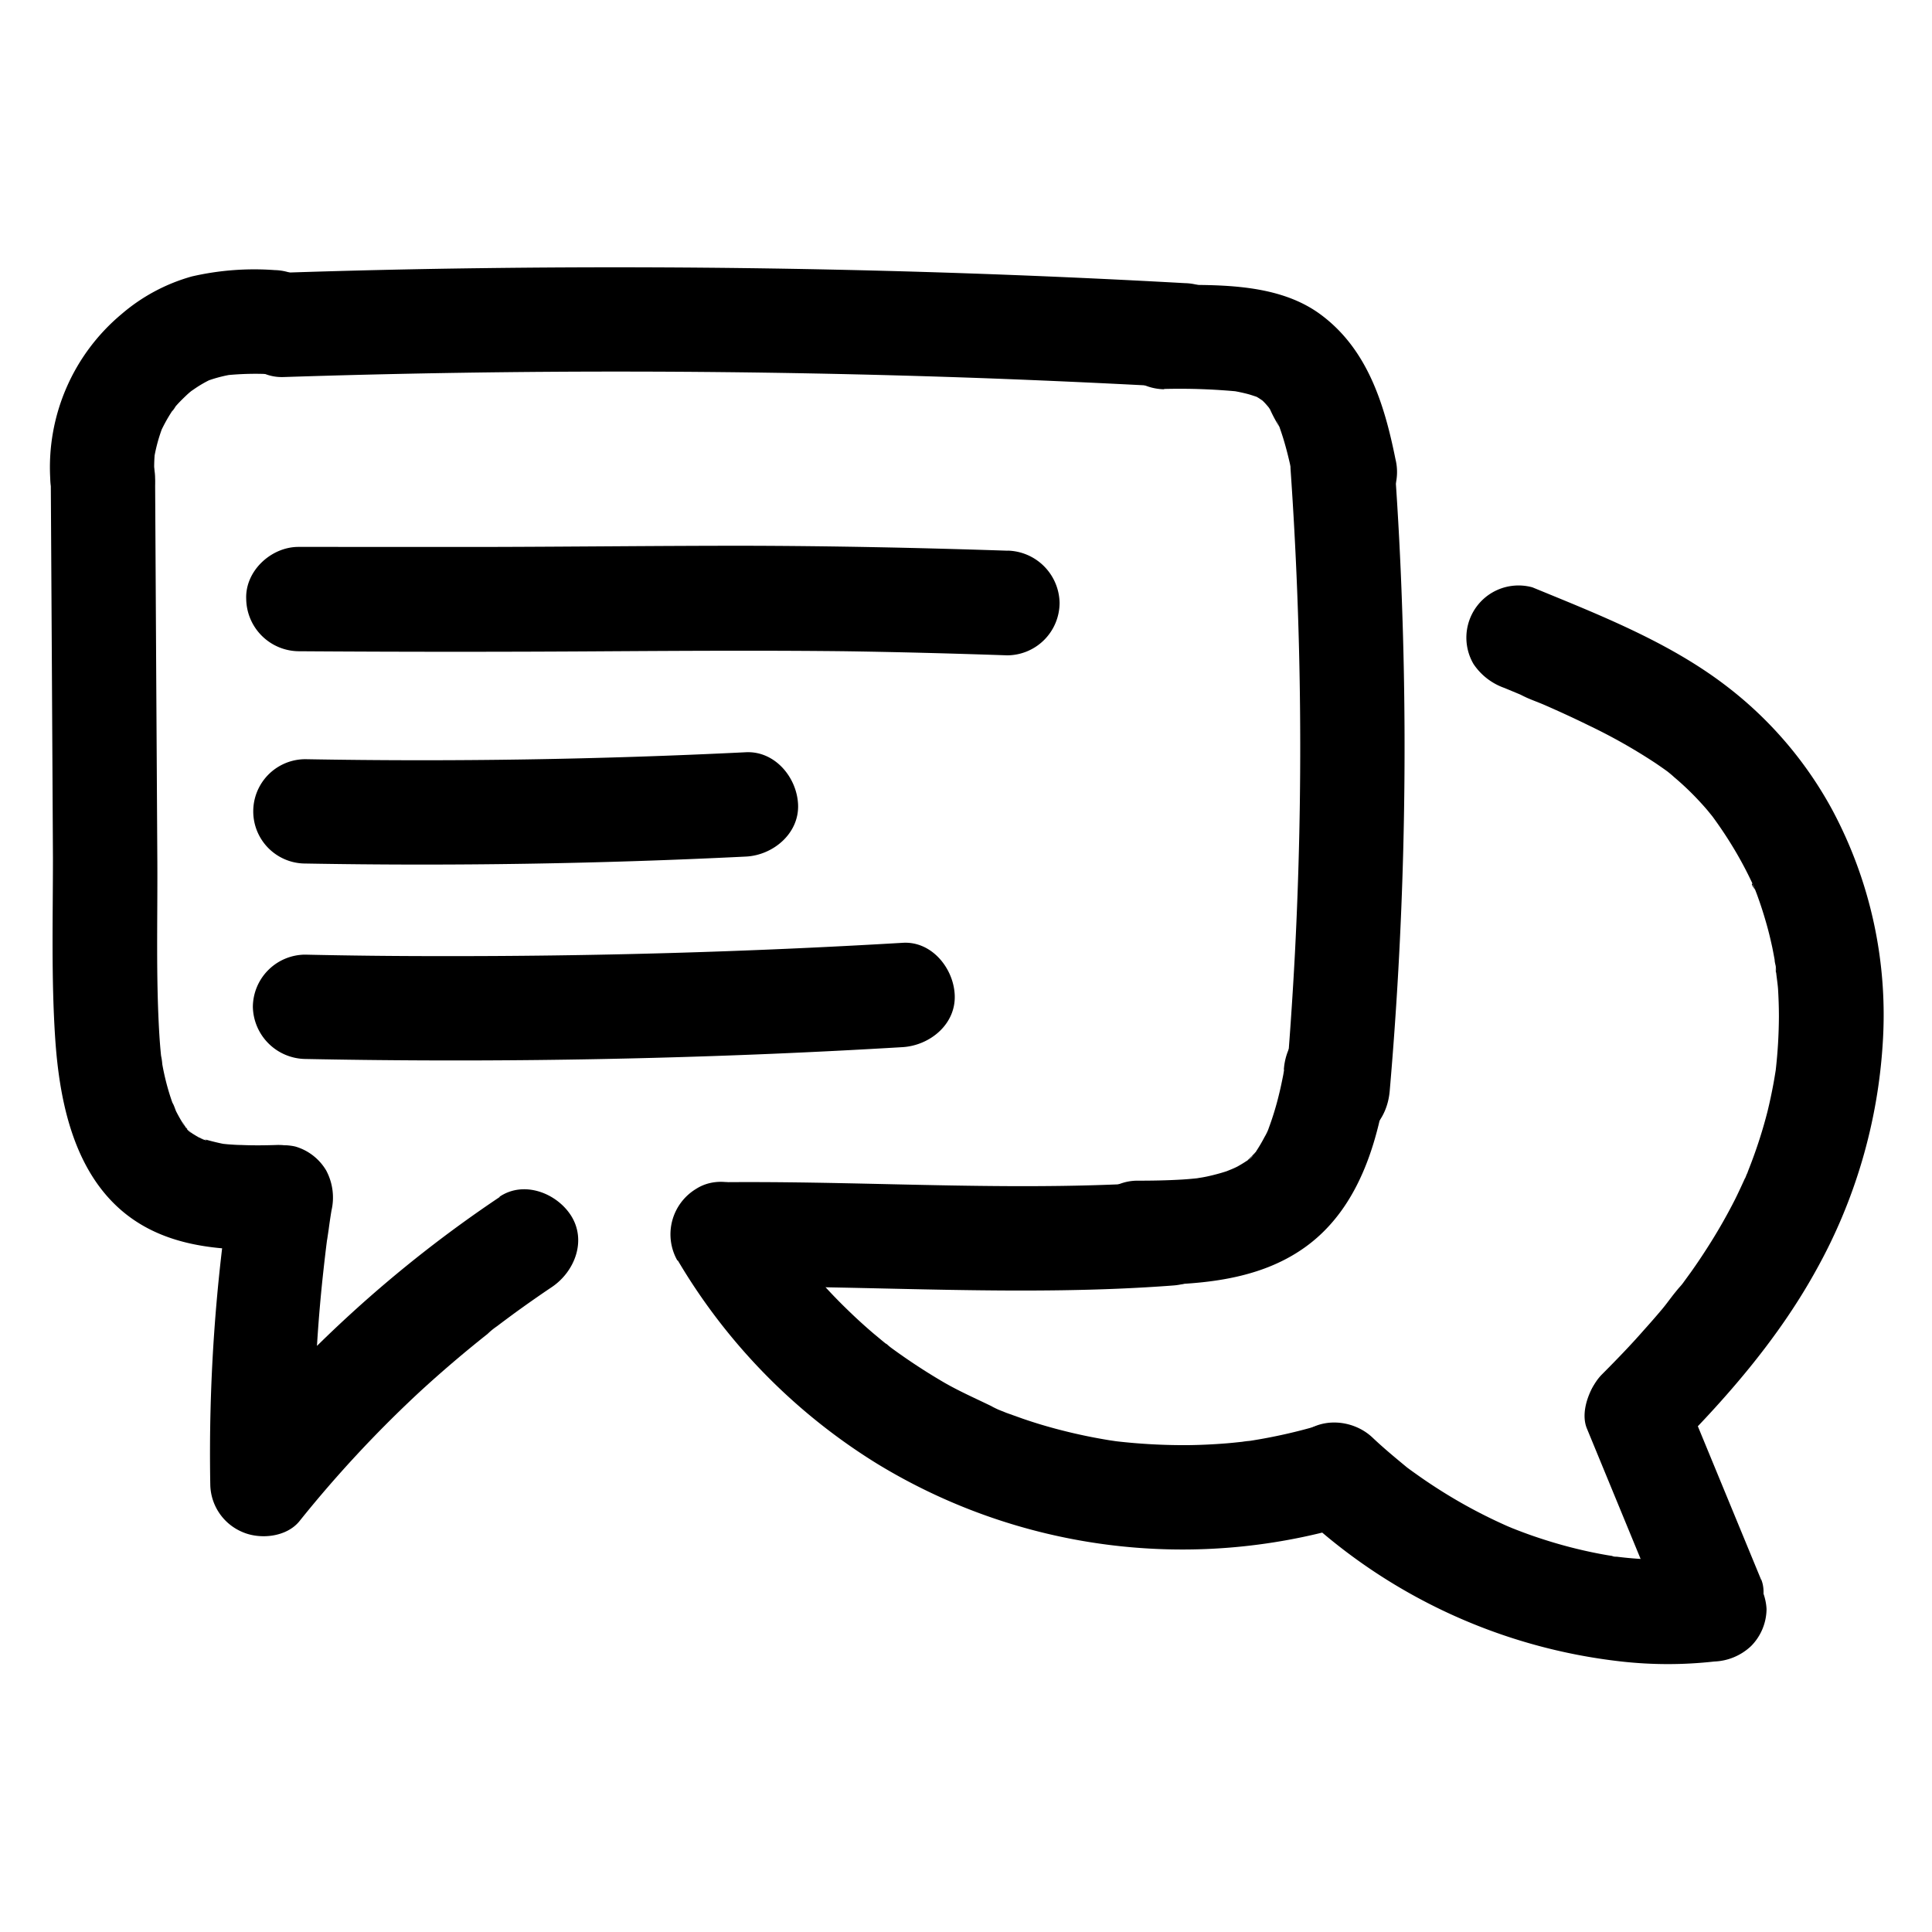
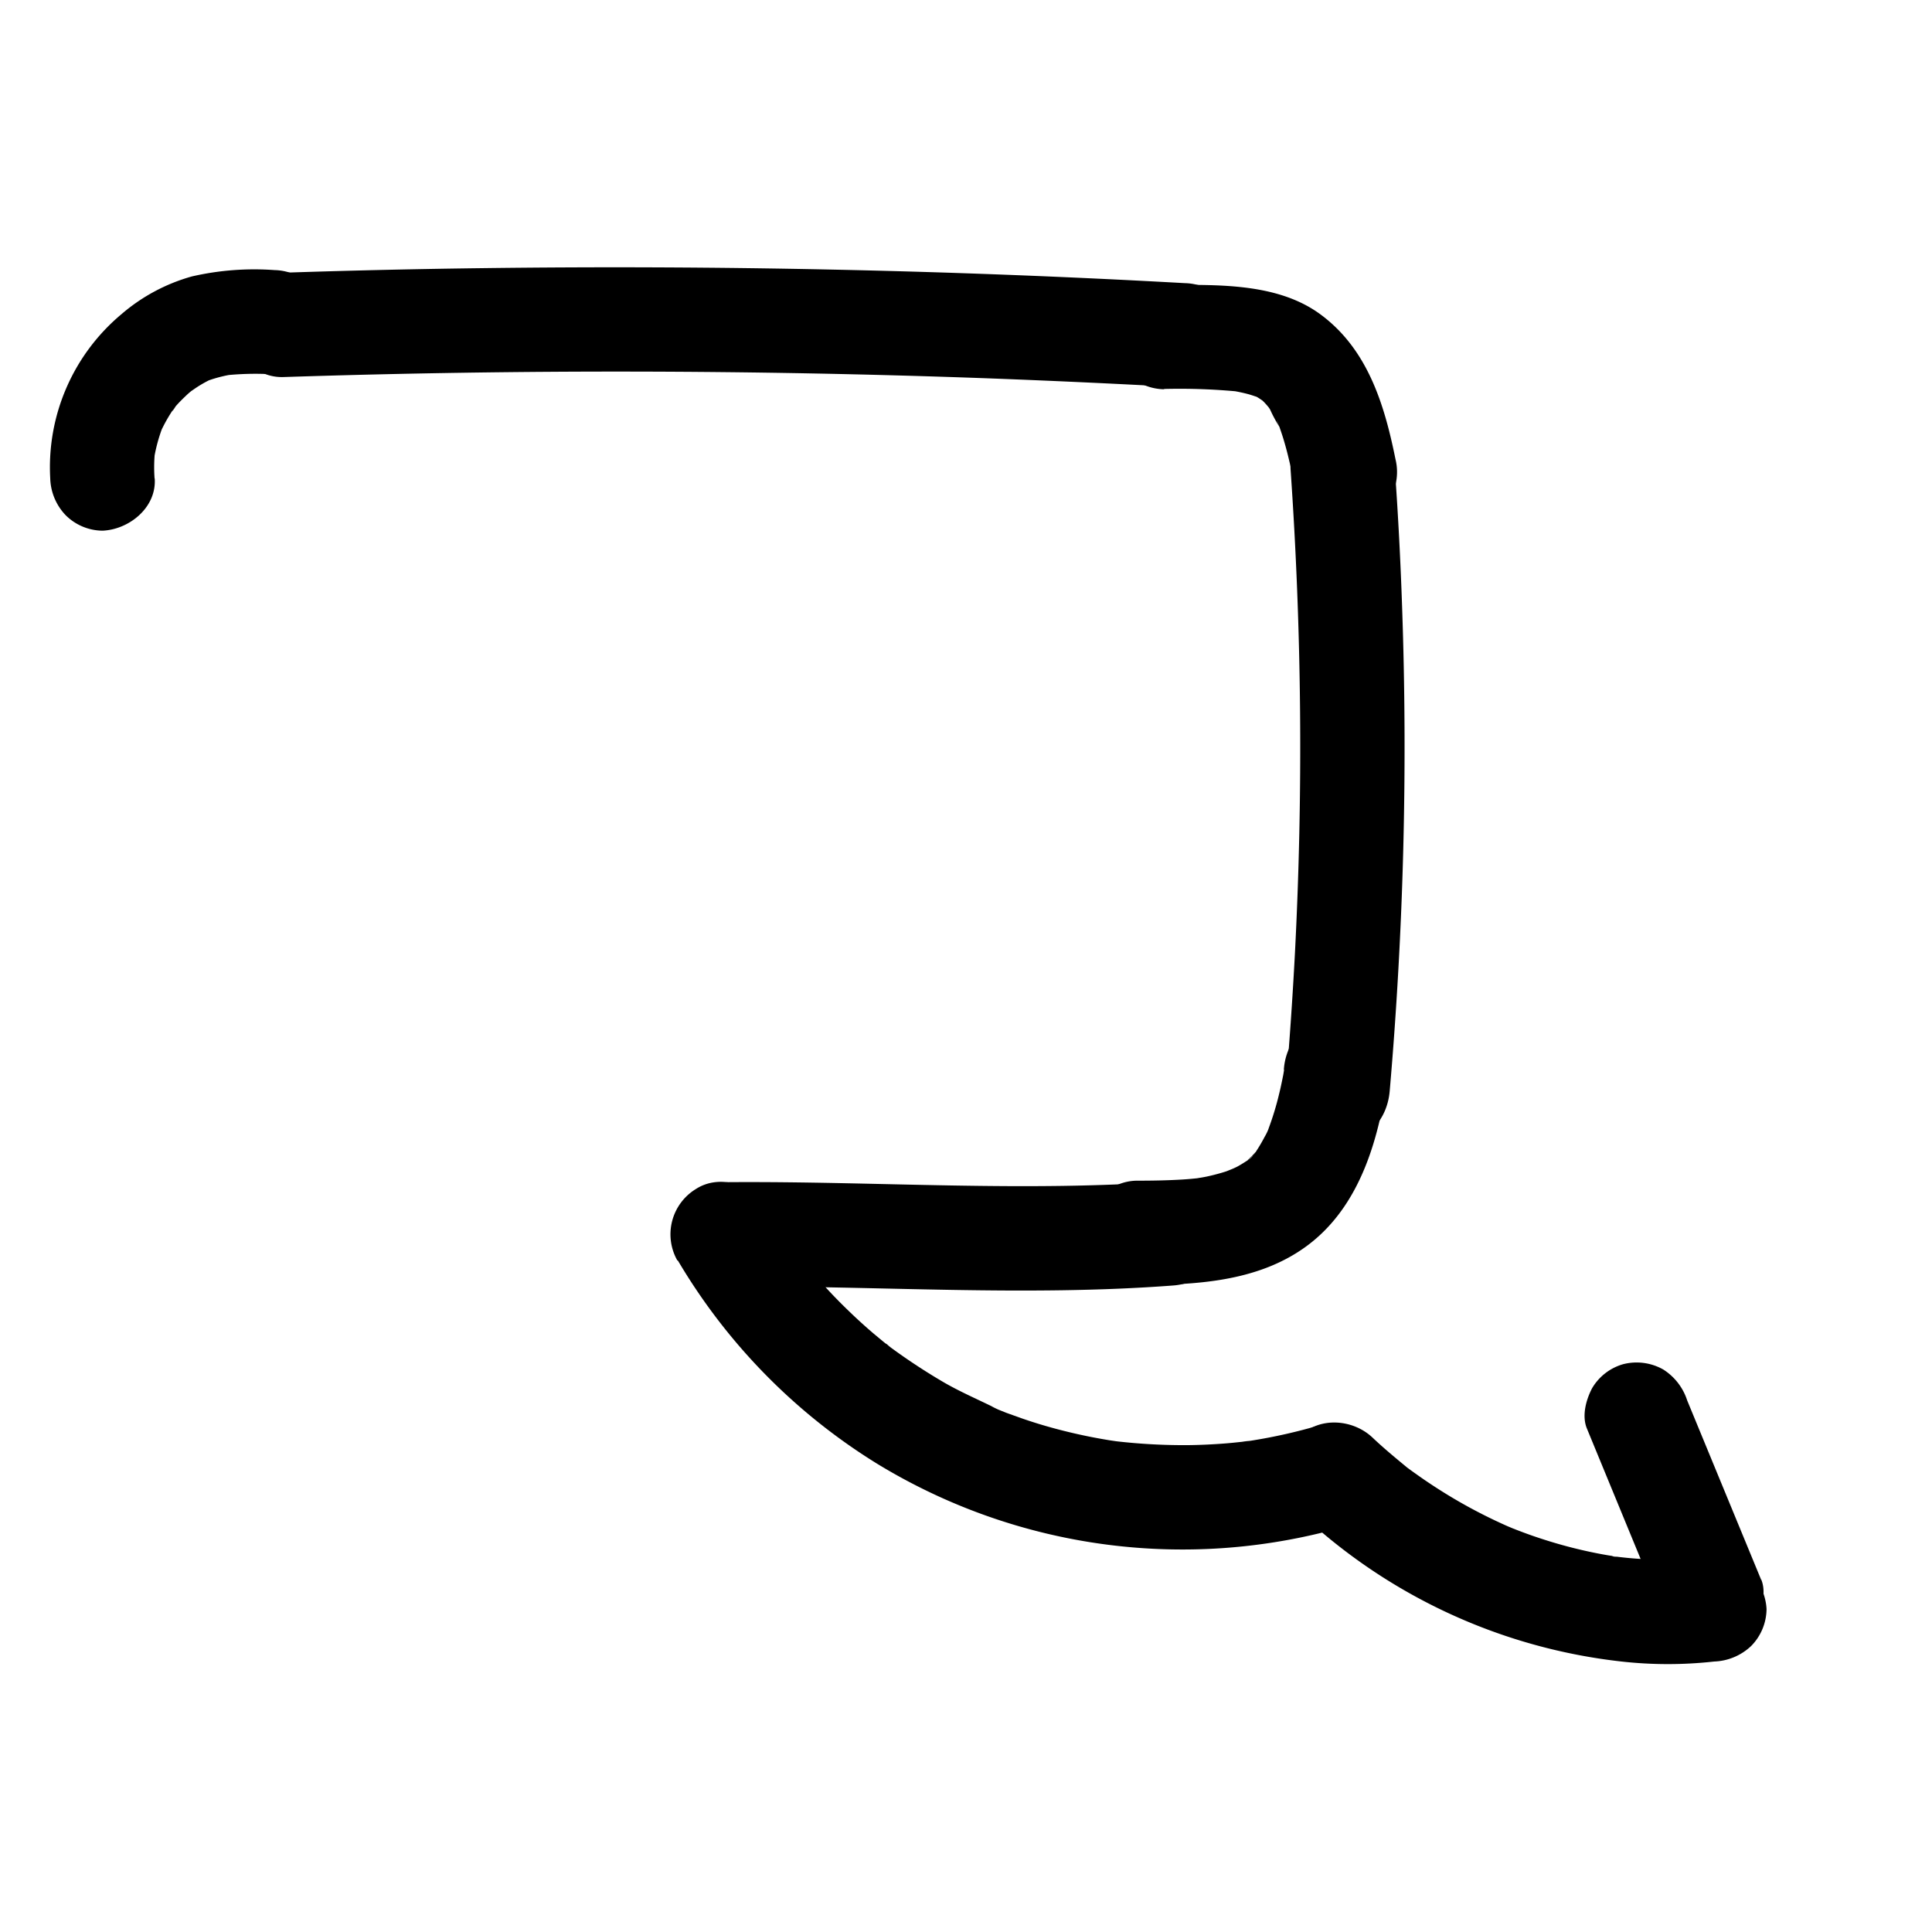
<svg xmlns="http://www.w3.org/2000/svg" data-name="Layer 1" viewBox="0 0 250 250">
-   <path d="M64.65 154.9a162.9 162.9 0 00-35.52 32.3l11.52 4.8q-.19-9.19.4-18.4.29-4.53.78-9c.16-1.46.33-2.93.52-4.39.2-1.63-.15 1 0 .09l.18-1.21q.16-1.22.36-2.43a7.44 7.44 0 00-.68-5.2 6.86 6.86 0 00-4-3.1c-3.22-.74-7.73 1-8.3 4.71a225.11 225.11 0 00-2.7 39 6.79 6.79 0 004.15 6.17c2.28 1 5.69.68 7.38-1.39A155.82 155.82 0 0154.42 180q4.2-3.85 8.67-7.39a9.91 9.91 0 011.21-1l-.67.52.7-.53c.75-.57 1.52-1.14 2.28-1.7 1.6-1.16 3.21-2.29 4.85-3.39 2.92-2 4.48-6 2.42-9.23-1.88-2.92-6.1-4.54-9.23-2.43z" />
-   <path d="M35.82 148.16c-1.53.05-3.07.07-4.61 0-.58 0-1.17-.05-1.75-.09l-1-.1c-1.2-.11 1.93.32.21 0a30.63 30.63 0 01-3.16-.85c1.92.55 1.14.51.57.23-.25-.12-.49-.25-.73-.39l-.71-.44c-.52-.36-.89-1 .48.38-.4-.4-.84-.76-1.22-1.18s-.68-1.21.31.44c-.16-.26-.36-.5-.52-.76-.33-.52-.62-1.05-.9-1.59-.1-.21-.36-1.06-.54-1.17.4 1 .46 1.1.2.42-.1-.27-.2-.53-.29-.8a31.61 31.61 0 01-1.16-4.55 7.76 7.76 0 00-.2-1.28l.12.94-.09-.87q-.13-1.31-.21-2.61c-.45-7.43-.22-14.93-.26-22.37l-.14-23.33-.15-26.32c0-3.53-3.09-6.91-6.75-6.75a6.87 6.87 0 00-6.75 6.75q.15 24.59.28 49.16c0 7.74-.22 15.57.29 23.3.5 7.53 2.12 16.1 7.79 21.58s13.5 6 20.87 5.75c3.53-.12 6.92-3 6.75-6.75-.16-3.56-3-6.88-6.75-6.75z" />
  <path d="M20 61.9a20.22 20.22 0 01.09-3.81l-.24 1.8a21.28 21.28 0 011.34-5l-.68 1.61a20.48 20.48 0 011.8-3.36c.2-.28.43-.55.61-.85-1 1.58-.57.74-.19.29s.87-.93 1.33-1.37.79-.69 1.2-1c.81-.68-1.43 1-.52.4l.54-.37a15.49 15.49 0 012.56-1.4l-1.62.68a17.87 17.87 0 014.36-1.15l-1.79.24a37.94 37.94 0 016.74-.16 6.79 6.79 0 006.75-6.75 6.9 6.9 0 00-6.75-6.75 36 36 0 00-10.7.82 23.75 23.75 0 00-9.12 4.89A25.82 25.82 0 006.5 61.9a7.18 7.18 0 002 4.77 6.84 6.84 0 004.77 2c3.45-.15 7-3 6.75-6.75z" />
  <path d="M36.69 48.79q45.48-1.49 91 .16 12.82.48 25.65 1.19a6.79 6.79 0 006.75-6.75 6.91 6.91 0 00-6.75-6.75q-45.43-2.53-91-1.94-12.84.16-25.68.59c-3.52.11-6.91 3-6.75 6.75.16 3.56 3 6.87 6.75 6.75z" />
  <path d="M150.66 50.33a80.61 80.61 0 019.83.36l-1.79-.24a23 23 0 012.7.52c.47.12.92.29 1.38.43.73.21-1.39-.69-.74-.33.18.1.37.18.55.27.36.19.68.45 1 .63.61.31-1.15-1-.65-.51.15.15.32.28.48.43.32.3.59.64.9 1 .54.55-.88-1.24-.44-.6l.46.68a18.34 18.34 0 001.28 2.37c-.08 0-.63-1.58-.28-.66l.25.66q.24.68.45 1.35c.64 2.07 1.08 4.19 1.51 6.3.7 3.47 5 5.79 8.3 4.72a6.93 6.93 0 004.72-8.31c-1.44-7.14-3.64-14.31-9.8-18.79-5.65-4.09-13.51-3.74-20.15-3.74-3.53 0-6.91 3.11-6.75 6.75a6.87 6.87 0 006.75 6.75z" />
  <path d="M167 60.75a517.94 517.94 0 01.56 62.67q-.47 8.88-1.23 17.73c-.3 3.53 3.32 6.9 6.75 6.75 3.92-.17 6.43-3 6.75-6.75a515.76 515.76 0 001.6-62.65q-.3-8.88-.93-17.75c-.24-3.52-2.93-6.92-6.75-6.75-3.45.15-7 3-6.75 6.75z" />
  <path d="M166.18 138.5c.34-2.66 0-.05-.14.65s-.31 1.54-.5 2.31a38 38 0 01-1.46 4.77l-.27.66.41-1a7.64 7.64 0 01-.6 1.26 20.85 20.85 0 01-1.19 2c-.33.49-1.09 1.06.3-.33-.26.25-.47.55-.72.81s-.53.46-.76.71c1.24-1.36.95-.71.35-.31a16.93 16.93 0 01-1.46.91c-.64.35-2.69 1.08-.28.22a25.67 25.67 0 01-3.73 1.09c-.3.06-.6.12-.9.16-1.72.29 1.42-.14.21 0-.82.09-1.63.17-2.45.22-2 .12-3.9.15-5.84.15-3.53 0-6.92 3.1-6.75 6.75a6.85 6.85 0 006.75 6.75c7.44 0 15.44-.39 21.71-4.88 7.3-5.22 9.73-14.5 10.82-23a6.69 6.69 0 00-2-4.77 6.75 6.75 0 00-9.55 0 7.94 7.94 0 00-2 4.77z" />
  <path d="M151.83 152.84c-19.12 1.45-38.26 0-57.41.13-3.53 0-6.91 3.09-6.75 6.75a6.87 6.87 0 006.75 6.75c19.15-.1 38.29 1.32 57.41-.13 3.52-.26 6.93-2.91 6.75-6.75-.15-3.43-3-7-6.75-6.75z" />
  <path d="M87.72 163.12a76.78 76.78 0 0025.77 26.28 75.86 75.86 0 0061 8c3.38-1 5.85-4.79 4.71-8.31a6.86 6.86 0 00-8.3-4.71 69.14 69.14 0 01-9.12 2.06c-.42.07-2 .19 0 0l-.89.11c-.74.08-1.47.16-2.21.22-1.63.13-3.26.21-4.9.23a76.65 76.65 0 01-9.33-.5c-1.58-.18 1.6.25 0 0l-.88-.13q-1.1-.18-2.19-.39c-1.6-.31-3.2-.68-4.77-1.1s-2.86-.82-4.26-1.3l-2.1-.75-1-.4c-.46-.18-1.84-.91 0 0-2.45-1.24-5-2.3-7.35-3.69a78.26 78.26 0 01-6.86-4.54c-.34-.25-.9-.81.43.34-.29-.26-.62-.49-.92-.73-.51-.41-1-.83-1.51-1.25-1.09-.93-2.16-1.9-3.19-2.9a67.14 67.14 0 01-6.07-6.66c-.31-.39-.89-1.48.09.13-.2-.33-.47-.63-.7-.94-.47-.63-.92-1.27-1.36-1.92a58.45 58.45 0 01-2.51-4c-1.8-3-6.17-4.4-9.24-2.42a6.87 6.87 0 00-2.42 9.24z" />
  <path d="M168 195.54A72.36 72.36 0 00209.82 215a54.1 54.1 0 0012 0 7.34 7.34 0 004.77-2 6.89 6.89 0 002-4.78c-.15-3.31-3-7.18-6.75-6.75a54.32 54.32 0 01-10.2.21q-1.2-.09-2.4-.24c-.2 0-.4 0-.6-.07s1.56.23.8.1l-1.39-.22c-1.65-.28-3.3-.64-4.92-1.06s-3.25-.92-4.84-1.47c-.83-.29-1.65-.6-2.47-.92-.24-.1-1.53-.64-.51-.2s-.42-.19-.68-.31a66.17 66.17 0 01-8.9-4.86c-.85-.55-1.69-1.12-2.51-1.71-.39-.27-.77-.55-1.15-.83l-.48-.37c-.69-.52 1.08.87.41.31-1.5-1.24-3-2.48-4.41-3.82-2.57-2.42-7-2.74-9.55 0s-2.74 7 0 9.55z" />
  <path d="M227.9 204.44l-9.58-23.23a7.44 7.44 0 00-3.1-4 7 7 0 00-5.2-.68 6.84 6.84 0 00-4 3.1c-.79 1.5-1.35 3.57-.68 5.21l9.54 23.16a7.4 7.4 0 003.11 4 6.74 6.74 0 009.23-2.42c.79-1.49 1.36-3.56.68-5.2z" />
-   <path d="M216.94 187.4c6.84-6.89 13.29-14.41 18-22.92a69 69 0 008.69-29.56 56.21 56.21 0 00-6.55-30.15 50.38 50.38 0 00-13.9-16.16c-7.39-5.61-16.35-9.1-24.89-12.61a6.77 6.77 0 00-5.2.68 6.76 6.76 0 00-2.42 9.24 8 8 0 004 3.1l1.66.69.81.34c1.08.45-.3-.11-.42-.18 1 .55 2.15.92 3.2 1.38 1.87.82 3.73 1.67 5.56 2.57a72.39 72.39 0 018.76 4.94c.57.39 1.14.78 1.69 1.19 1.21.9-1.1-.88-.31-.24.35.28.69.55 1 .84a36.62 36.62 0 013 2.83c.47.5.93 1 1.38 1.54l.66.81c1 1.19-.91-1.24-.17-.22.9 1.22 1.75 2.47 2.55 3.77a49.07 49.07 0 012.75 5.1 3.63 3.63 0 00.34.76c-.65-.74-.46-1.12-.2-.47s.4 1 .59 1.55c.4 1.11.75 2.23 1.07 3.36s.52 2 .74 3c.11.54.21 1.08.31 1.63 0 .27.09.55.14.82.09.61 0 1.62 0-.14 0 1 .23 2.1.3 3.11.07 1.18.11 2.37.11 3.55a63.75 63.75 0 01-.41 6.91c-.09.9.21-1.45.08-.55l-.09.62c-.09.56-.18 1.11-.28 1.66-.23 1.24-.49 2.47-.79 3.69a61.28 61.28 0 01-2 6.35c-.19.52-.39 1-.59 1.54l-.31.75c0-.11.67-1.52.2-.49s-.95 2.09-1.46 3.12a71 71 0 01-3.6 6.29c-.69 1.08-1.4 2.14-2.14 3.18l-1.07 1.47c-.35.47-1.65 1.79-.3.4-.84.86-1.53 1.93-2.3 2.85s-1.6 1.87-2.42 2.78c-1.75 2-3.56 3.86-5.41 5.72-2.49 2.51-2.7 7.07 0 9.54a6.86 6.86 0 009.54 0zM130.36 71.26c-11.4-.38-22.81-.62-34.21-.64-10.61 0-21.21.12-31.82.15H38.61c-3.53 0-6.91 3.12-6.75 6.75a6.86 6.86 0 006.75 6.75q20.32.14 40.66 0c10-.06 20-.11 30 0 7 .1 14 .29 21.06.53a6.81 6.81 0 006.78-6.8 6.89 6.89 0 00-6.75-6.75zM96.52 97.34q-28.48 1.41-57 .9a6.75 6.75 0 100 13.5q28.53.51 57-.9c3.52-.17 6.92-3 6.75-6.75-.16-3.51-3-6.93-6.75-6.75zM116.79 122q-30.06 1.78-60.21 1.72-8.55 0-17.11-.19a6.81 6.81 0 00-6.75 6.75 6.89 6.89 0 006.75 6.75q30.12.6 60.24-.66 8.55-.36 17.08-.87c3.52-.21 6.92-2.95 6.75-6.75-.15-3.48-3-7-6.75-6.75z" />
</svg>